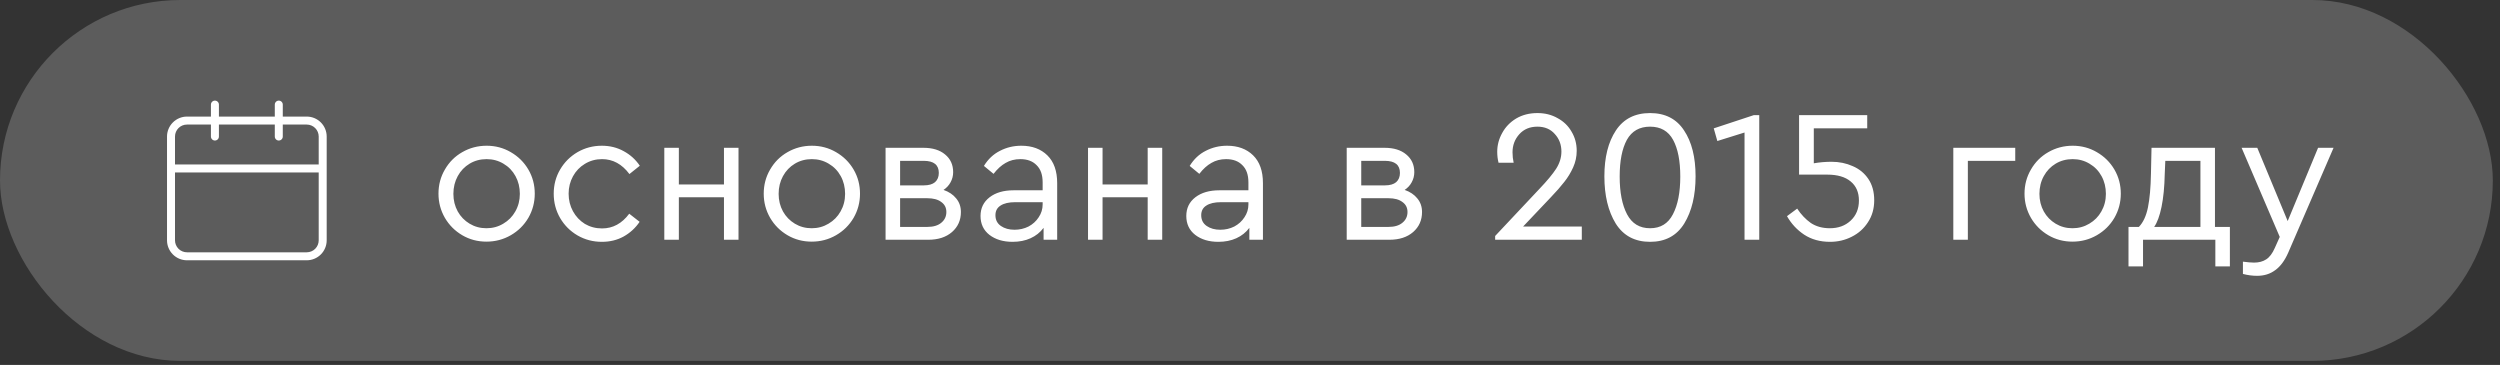
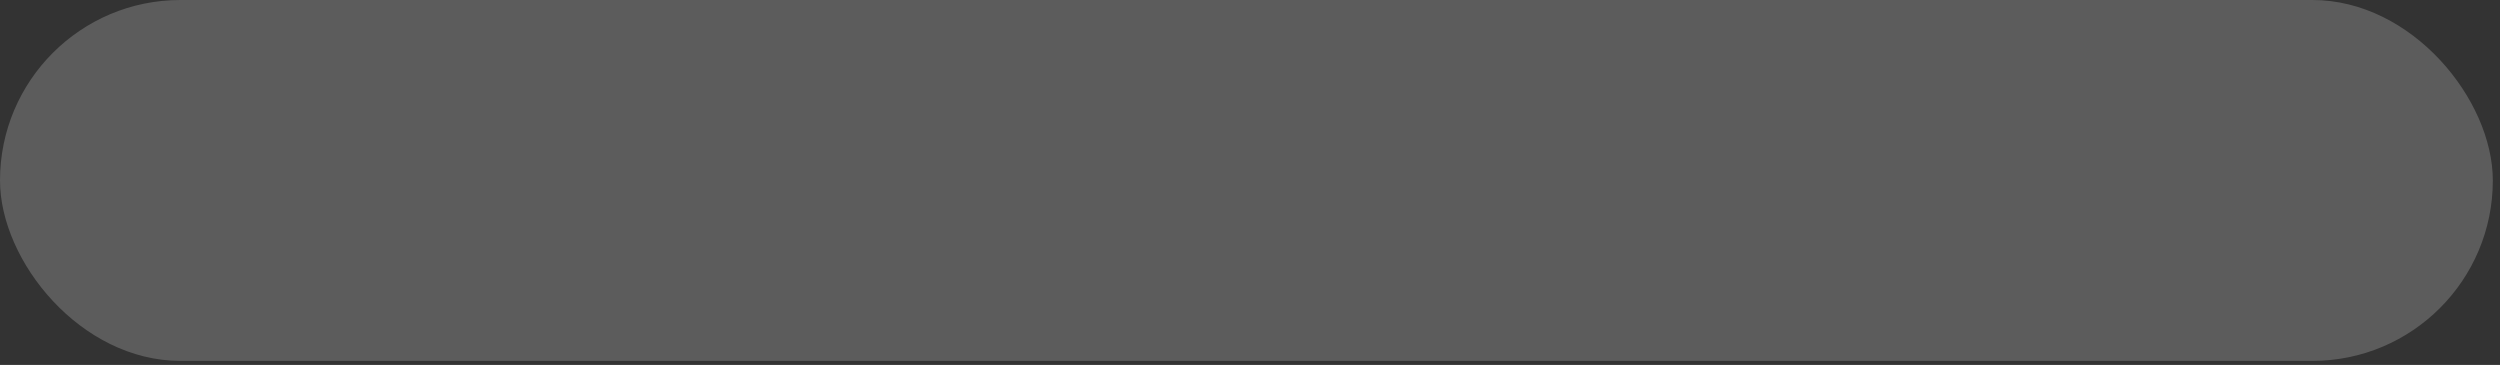
<svg xmlns="http://www.w3.org/2000/svg" width="274" height="40" viewBox="0 0 274 40" fill="none">
  <rect x="0" y="0" width="274" height="40" fill="#333333" stroke="none" />
  <rect width="273.214" height="39.554" rx="19.777" fill="white" fill-opacity="0.2" />
-   <path d="M33.618 12.777H30.993V11.465C30.993 11.349 30.947 11.238 30.864 11.155C30.782 11.073 30.671 11.027 30.555 11.027C30.439 11.027 30.328 11.073 30.246 11.155C30.164 11.238 30.118 11.349 30.118 11.465V12.777H23.993V11.465C23.993 11.349 23.947 11.238 23.864 11.155C23.782 11.073 23.671 11.027 23.555 11.027C23.439 11.027 23.328 11.073 23.246 11.155C23.164 11.238 23.118 11.349 23.118 11.465V12.777H20.493C19.913 12.778 19.357 13.009 18.947 13.419C18.537 13.829 18.306 14.385 18.305 14.965V26.34C18.306 26.92 18.537 27.476 18.947 27.886C19.357 28.296 19.913 28.527 20.493 28.527H33.618C34.198 28.527 34.754 28.297 35.164 27.887C35.575 27.476 35.805 26.92 35.805 26.34V14.965C35.805 14.385 35.575 13.828 35.164 13.418C34.754 13.008 34.198 12.777 33.618 12.777ZM34.93 26.34C34.93 26.688 34.792 27.022 34.546 27.268C34.3 27.514 33.966 27.652 33.618 27.652H20.493C20.145 27.652 19.811 27.514 19.565 27.268C19.319 27.022 19.18 26.688 19.18 26.34V18.902H34.93V26.34ZM34.93 18.027H19.18V14.965C19.18 14.24 19.766 13.652 20.493 13.652H23.118V14.965C23.118 15.081 23.164 15.192 23.246 15.274C23.328 15.356 23.439 15.402 23.555 15.402C23.671 15.402 23.782 15.356 23.864 15.274C23.947 15.192 23.993 15.081 23.993 14.965V13.652H30.118V14.965C30.118 15.081 30.164 15.192 30.246 15.274C30.328 15.356 30.439 15.402 30.555 15.402C30.671 15.402 30.782 15.356 30.864 15.274C30.947 15.192 30.993 15.081 30.993 14.965V13.652H33.618C33.966 13.652 34.3 13.791 34.546 14.037C34.792 14.283 34.93 14.617 34.93 14.965V18.027Z" fill="white" />
-   <path d="M53.313 26.484C52.347 26.484 51.464 26.25 50.664 25.781C49.864 25.312 49.229 24.677 48.76 23.877C48.291 23.063 48.057 22.18 48.057 21.228C48.057 20.262 48.291 19.38 48.76 18.579C49.229 17.765 49.864 17.131 50.664 16.676C51.478 16.207 52.368 15.972 53.333 15.972C54.299 15.972 55.182 16.207 55.982 16.676C56.796 17.145 57.438 17.779 57.907 18.579C58.376 19.38 58.61 20.262 58.61 21.228C58.61 22.18 58.376 23.063 57.907 23.877C57.438 24.677 56.796 25.312 55.982 25.781C55.168 26.25 54.278 26.484 53.313 26.484ZM53.313 25.015C53.989 25.015 54.602 24.849 55.154 24.518C55.72 24.187 56.161 23.739 56.479 23.173C56.81 22.594 56.975 21.952 56.975 21.249C56.975 20.532 56.817 19.883 56.499 19.304C56.182 18.724 55.741 18.269 55.175 17.938C54.623 17.607 54.009 17.441 53.333 17.441C52.644 17.441 52.023 17.607 51.471 17.938C50.919 18.269 50.485 18.724 50.167 19.304C49.85 19.883 49.691 20.532 49.691 21.249C49.691 21.952 49.85 22.594 50.167 23.173C50.485 23.739 50.919 24.187 51.471 24.518C52.023 24.849 52.637 25.015 53.313 25.015ZM65.963 26.505C64.998 26.505 64.108 26.27 63.294 25.801C62.494 25.332 61.859 24.698 61.39 23.898C60.921 23.084 60.687 22.194 60.687 21.228C60.687 20.262 60.921 19.38 61.39 18.579C61.859 17.779 62.494 17.145 63.294 16.676C64.108 16.207 64.998 15.972 65.963 15.972C66.846 15.972 67.647 16.172 68.364 16.572C69.081 16.959 69.668 17.49 70.123 18.166L68.985 19.076C68.171 17.986 67.171 17.441 65.984 17.441C65.294 17.441 64.667 17.614 64.101 17.959C63.549 18.29 63.115 18.745 62.797 19.324C62.48 19.904 62.321 20.538 62.321 21.228C62.321 21.932 62.48 22.573 62.797 23.153C63.115 23.732 63.549 24.194 64.101 24.539C64.667 24.87 65.294 25.036 65.984 25.036C67.171 25.036 68.164 24.498 68.964 23.422L70.102 24.311C69.647 24.987 69.061 25.525 68.343 25.925C67.64 26.312 66.846 26.505 65.963 26.505ZM72.808 16.2H74.402V20.214H79.347V16.2H80.941V26.277H79.347V21.621H74.402V26.277H72.808V16.2ZM88.96 26.484C87.994 26.484 87.111 26.25 86.311 25.781C85.511 25.312 84.876 24.677 84.407 23.877C83.938 23.063 83.704 22.18 83.704 21.228C83.704 20.262 83.938 19.38 84.407 18.579C84.876 17.765 85.511 17.131 86.311 16.676C87.125 16.207 88.015 15.972 88.981 15.972C89.946 15.972 90.829 16.207 91.629 16.676C92.443 17.145 93.085 17.779 93.554 18.579C94.023 19.38 94.257 20.262 94.257 21.228C94.257 22.18 94.023 23.063 93.554 23.877C93.085 24.677 92.443 25.312 91.629 25.781C90.815 26.25 89.925 26.484 88.96 26.484ZM88.96 25.015C89.636 25.015 90.25 24.849 90.802 24.518C91.367 24.187 91.809 23.739 92.126 23.173C92.457 22.594 92.623 21.952 92.623 21.249C92.623 20.532 92.464 19.883 92.147 19.304C91.829 18.724 91.388 18.269 90.822 17.938C90.27 17.607 89.656 17.441 88.981 17.441C88.291 17.441 87.67 17.607 87.118 17.938C86.566 18.269 86.132 18.724 85.814 19.304C85.497 19.883 85.338 20.532 85.338 21.249C85.338 21.952 85.497 22.594 85.814 23.173C86.132 23.739 86.566 24.187 87.118 24.518C87.67 24.849 88.284 25.015 88.96 25.015ZM103.411 20.814C104.004 21.021 104.466 21.332 104.797 21.745C105.142 22.159 105.315 22.656 105.315 23.235C105.315 24.132 104.99 24.863 104.342 25.429C103.694 25.994 102.825 26.277 101.735 26.277H97.058V16.2H101.217C102.211 16.2 102.997 16.441 103.576 16.924C104.17 17.407 104.466 18.055 104.466 18.869C104.466 19.269 104.37 19.642 104.177 19.987C103.997 20.318 103.742 20.594 103.411 20.814ZM98.651 20.318H101.238C101.79 20.318 102.204 20.2 102.48 19.966C102.756 19.718 102.894 19.38 102.894 18.952C102.894 18.069 102.342 17.628 101.238 17.628H98.651V20.318ZM101.631 24.87C102.293 24.87 102.804 24.718 103.163 24.415C103.535 24.111 103.721 23.718 103.721 23.235C103.721 22.766 103.535 22.401 103.163 22.139C102.804 21.863 102.293 21.725 101.631 21.725H98.651V24.87H101.631ZM111.935 15.972C113.122 15.972 114.074 16.324 114.791 17.027C115.508 17.731 115.867 18.745 115.867 20.069V26.277H114.377V24.974C114.005 25.47 113.529 25.85 112.949 26.112C112.37 26.374 111.715 26.505 110.983 26.505C109.949 26.505 109.1 26.25 108.438 25.739C107.79 25.229 107.466 24.539 107.466 23.67C107.466 22.815 107.797 22.132 108.459 21.621C109.121 21.111 109.997 20.856 111.087 20.856H114.274V19.987C114.274 19.159 114.053 18.531 113.611 18.104C113.184 17.662 112.591 17.441 111.832 17.441C111.225 17.441 110.687 17.579 110.218 17.855C109.749 18.117 109.307 18.517 108.893 19.055L107.838 18.186C108.293 17.441 108.88 16.89 109.597 16.531C110.314 16.158 111.094 15.972 111.935 15.972ZM111.19 25.18C111.742 25.18 112.253 25.063 112.722 24.829C113.191 24.58 113.563 24.242 113.839 23.815C114.129 23.387 114.274 22.918 114.274 22.408V22.159H111.273C110.57 22.159 110.032 22.284 109.659 22.532C109.287 22.766 109.1 23.118 109.1 23.587C109.1 24.098 109.3 24.491 109.7 24.767C110.101 25.043 110.597 25.18 111.19 25.18ZM119.247 16.2H120.84V20.214H125.786V16.2H127.379V26.277H125.786V21.621H120.84V26.277H119.247V16.2ZM134.488 15.972C135.674 15.972 136.626 16.324 137.343 17.027C138.061 17.731 138.419 18.745 138.419 20.069V26.277H136.929V24.974C136.557 25.47 136.081 25.85 135.502 26.112C134.922 26.374 134.267 26.505 133.536 26.505C132.501 26.505 131.653 26.25 130.99 25.739C130.342 25.229 130.018 24.539 130.018 23.67C130.018 22.815 130.349 22.132 131.011 21.621C131.673 21.111 132.549 20.856 133.639 20.856H136.826V19.987C136.826 19.159 136.605 18.531 136.164 18.104C135.736 17.662 135.143 17.441 134.384 17.441C133.777 17.441 133.239 17.579 132.77 17.855C132.301 18.117 131.86 18.517 131.446 19.055L130.39 18.186C130.846 17.441 131.432 16.89 132.149 16.531C132.867 16.158 133.646 15.972 134.488 15.972ZM133.743 25.18C134.294 25.18 134.805 25.063 135.274 24.829C135.743 24.58 136.115 24.242 136.391 23.815C136.681 23.387 136.826 22.918 136.826 22.408V22.159H133.825C133.122 22.159 132.584 22.284 132.211 22.532C131.839 22.766 131.653 23.118 131.653 23.587C131.653 24.098 131.853 24.491 132.253 24.767C132.653 25.043 133.149 25.18 133.743 25.18ZM153.951 20.814C154.545 21.021 155.007 21.332 155.338 21.745C155.683 22.159 155.855 22.656 155.855 23.235C155.855 24.132 155.531 24.863 154.883 25.429C154.234 25.994 153.365 26.277 152.275 26.277H147.599V16.2H151.758C152.751 16.2 153.538 16.441 154.117 16.924C154.71 17.407 155.007 18.055 155.007 18.869C155.007 19.269 154.91 19.642 154.717 19.987C154.538 20.318 154.283 20.594 153.951 20.814ZM149.192 20.318H151.779C152.33 20.318 152.744 20.2 153.02 19.966C153.296 19.718 153.434 19.38 153.434 18.952C153.434 18.069 152.882 17.628 151.779 17.628H149.192V20.318ZM152.172 24.87C152.834 24.87 153.344 24.718 153.703 24.415C154.076 24.111 154.262 23.718 154.262 23.235C154.262 22.766 154.076 22.401 153.703 22.139C153.344 21.863 152.834 21.725 152.172 21.725H149.192V24.87H152.172ZM173.366 24.829V26.277H163.868V25.863L168.731 20.69C169.559 19.821 170.166 19.09 170.552 18.497C170.938 17.89 171.131 17.262 171.131 16.614C171.131 15.855 170.89 15.213 170.407 14.689C169.938 14.151 169.303 13.882 168.503 13.882C167.676 13.882 167.013 14.158 166.517 14.71C166.02 15.262 165.772 15.924 165.772 16.696C165.772 17.083 165.813 17.462 165.896 17.834H164.24C164.144 17.462 164.096 17.062 164.096 16.634C164.096 15.917 164.275 15.234 164.634 14.586C164.992 13.924 165.503 13.392 166.165 12.992C166.841 12.592 167.62 12.392 168.503 12.392C169.331 12.392 170.069 12.578 170.717 12.951C171.38 13.31 171.89 13.806 172.249 14.441C172.621 15.062 172.807 15.758 172.807 16.531C172.807 17.165 172.676 17.772 172.414 18.352C172.152 18.931 171.828 19.462 171.442 19.945C171.069 20.428 170.573 20.994 169.952 21.642L166.931 24.829H173.366ZM180.848 26.505C179.179 26.505 177.924 25.836 177.082 24.498C176.254 23.146 175.84 21.421 175.84 19.324C175.84 17.241 176.261 15.565 177.103 14.296C177.944 13.027 179.193 12.392 180.848 12.392C182.504 12.392 183.745 13.027 184.573 14.296C185.414 15.551 185.835 17.227 185.835 19.324C185.835 21.421 185.421 23.146 184.594 24.498C183.766 25.836 182.517 26.505 180.848 26.505ZM180.848 25.015C181.993 25.015 182.828 24.505 183.352 23.484C183.89 22.463 184.159 21.083 184.159 19.345C184.159 17.634 183.897 16.296 183.373 15.331C182.848 14.365 182.007 13.882 180.848 13.882C179.689 13.882 178.841 14.365 178.303 15.331C177.779 16.296 177.517 17.634 177.517 19.345C177.517 21.083 177.786 22.463 178.324 23.484C178.862 24.505 179.703 25.015 180.848 25.015ZM192.814 12.62V26.277H191.2V14.524L188.22 15.455L187.827 14.068L192.214 12.62H192.814ZM200.737 17.731C201.579 17.731 202.351 17.89 203.055 18.207C203.772 18.511 204.345 18.98 204.772 19.614C205.2 20.249 205.414 21.028 205.414 21.952C205.414 22.863 205.186 23.663 204.731 24.353C204.289 25.043 203.696 25.574 202.951 25.946C202.22 26.319 201.427 26.505 200.572 26.505C199.482 26.505 198.537 26.243 197.737 25.719C196.95 25.194 196.323 24.518 195.854 23.691L196.971 22.863C197.399 23.511 197.895 24.035 198.461 24.436C199.04 24.822 199.737 25.015 200.551 25.015C201.475 25.015 202.234 24.739 202.827 24.187C203.434 23.622 203.738 22.884 203.738 21.973C203.738 21.076 203.434 20.38 202.827 19.883C202.234 19.387 201.379 19.138 200.261 19.138H197.178V12.62H204.648V14.068H198.792V17.897C199.427 17.786 200.075 17.731 200.737 17.731ZM214.083 16.2H220.871V17.628H215.677V26.277H214.083V16.2ZM227.143 26.484C226.177 26.484 225.294 26.25 224.494 25.781C223.694 25.312 223.06 24.677 222.591 23.877C222.122 23.063 221.887 22.18 221.887 21.228C221.887 20.262 222.122 19.38 222.591 18.579C223.06 17.765 223.694 17.131 224.494 16.676C225.308 16.207 226.198 15.972 227.164 15.972C228.129 15.972 229.012 16.207 229.812 16.676C230.626 17.145 231.268 17.779 231.737 18.579C232.206 19.38 232.44 20.262 232.44 21.228C232.44 22.18 232.206 23.063 231.737 23.877C231.268 24.677 230.626 25.312 229.812 25.781C228.999 26.25 228.109 26.484 227.143 26.484ZM227.143 25.015C227.819 25.015 228.433 24.849 228.985 24.518C229.55 24.187 229.992 23.739 230.309 23.173C230.64 22.594 230.806 21.952 230.806 21.249C230.806 20.532 230.647 19.883 230.33 19.304C230.013 18.724 229.571 18.269 229.005 17.938C228.454 17.607 227.84 17.441 227.164 17.441C226.474 17.441 225.853 17.607 225.301 17.938C224.75 18.269 224.315 18.724 223.998 19.304C223.68 19.883 223.522 20.532 223.522 21.249C223.522 21.952 223.68 22.594 223.998 23.173C224.315 23.739 224.75 24.187 225.301 24.518C225.853 24.849 226.467 25.015 227.143 25.015ZM244.395 24.87V29.195H242.802V26.277H234.876V29.195H233.283V24.87H234.421C234.89 24.387 235.221 23.677 235.414 22.739C235.607 21.787 235.718 20.552 235.745 19.035L235.807 16.2H242.76V24.87H244.395ZM237.256 19.055C237.228 20.462 237.111 21.67 236.904 22.677C236.697 23.67 236.428 24.401 236.097 24.87H241.167V17.628H237.318L237.256 19.055ZM255.758 16.2L250.792 27.684C250.405 28.567 249.93 29.209 249.364 29.609C248.812 30.023 248.15 30.23 247.377 30.23C246.867 30.23 246.35 30.161 245.825 30.023V28.678C246.35 28.747 246.757 28.781 247.046 28.781C247.571 28.781 248.012 28.664 248.371 28.429C248.743 28.195 249.06 27.774 249.323 27.167L249.861 25.967L245.681 16.2H247.398L250.73 24.229L254.061 16.2H255.758Z" fill="white" />
</svg>